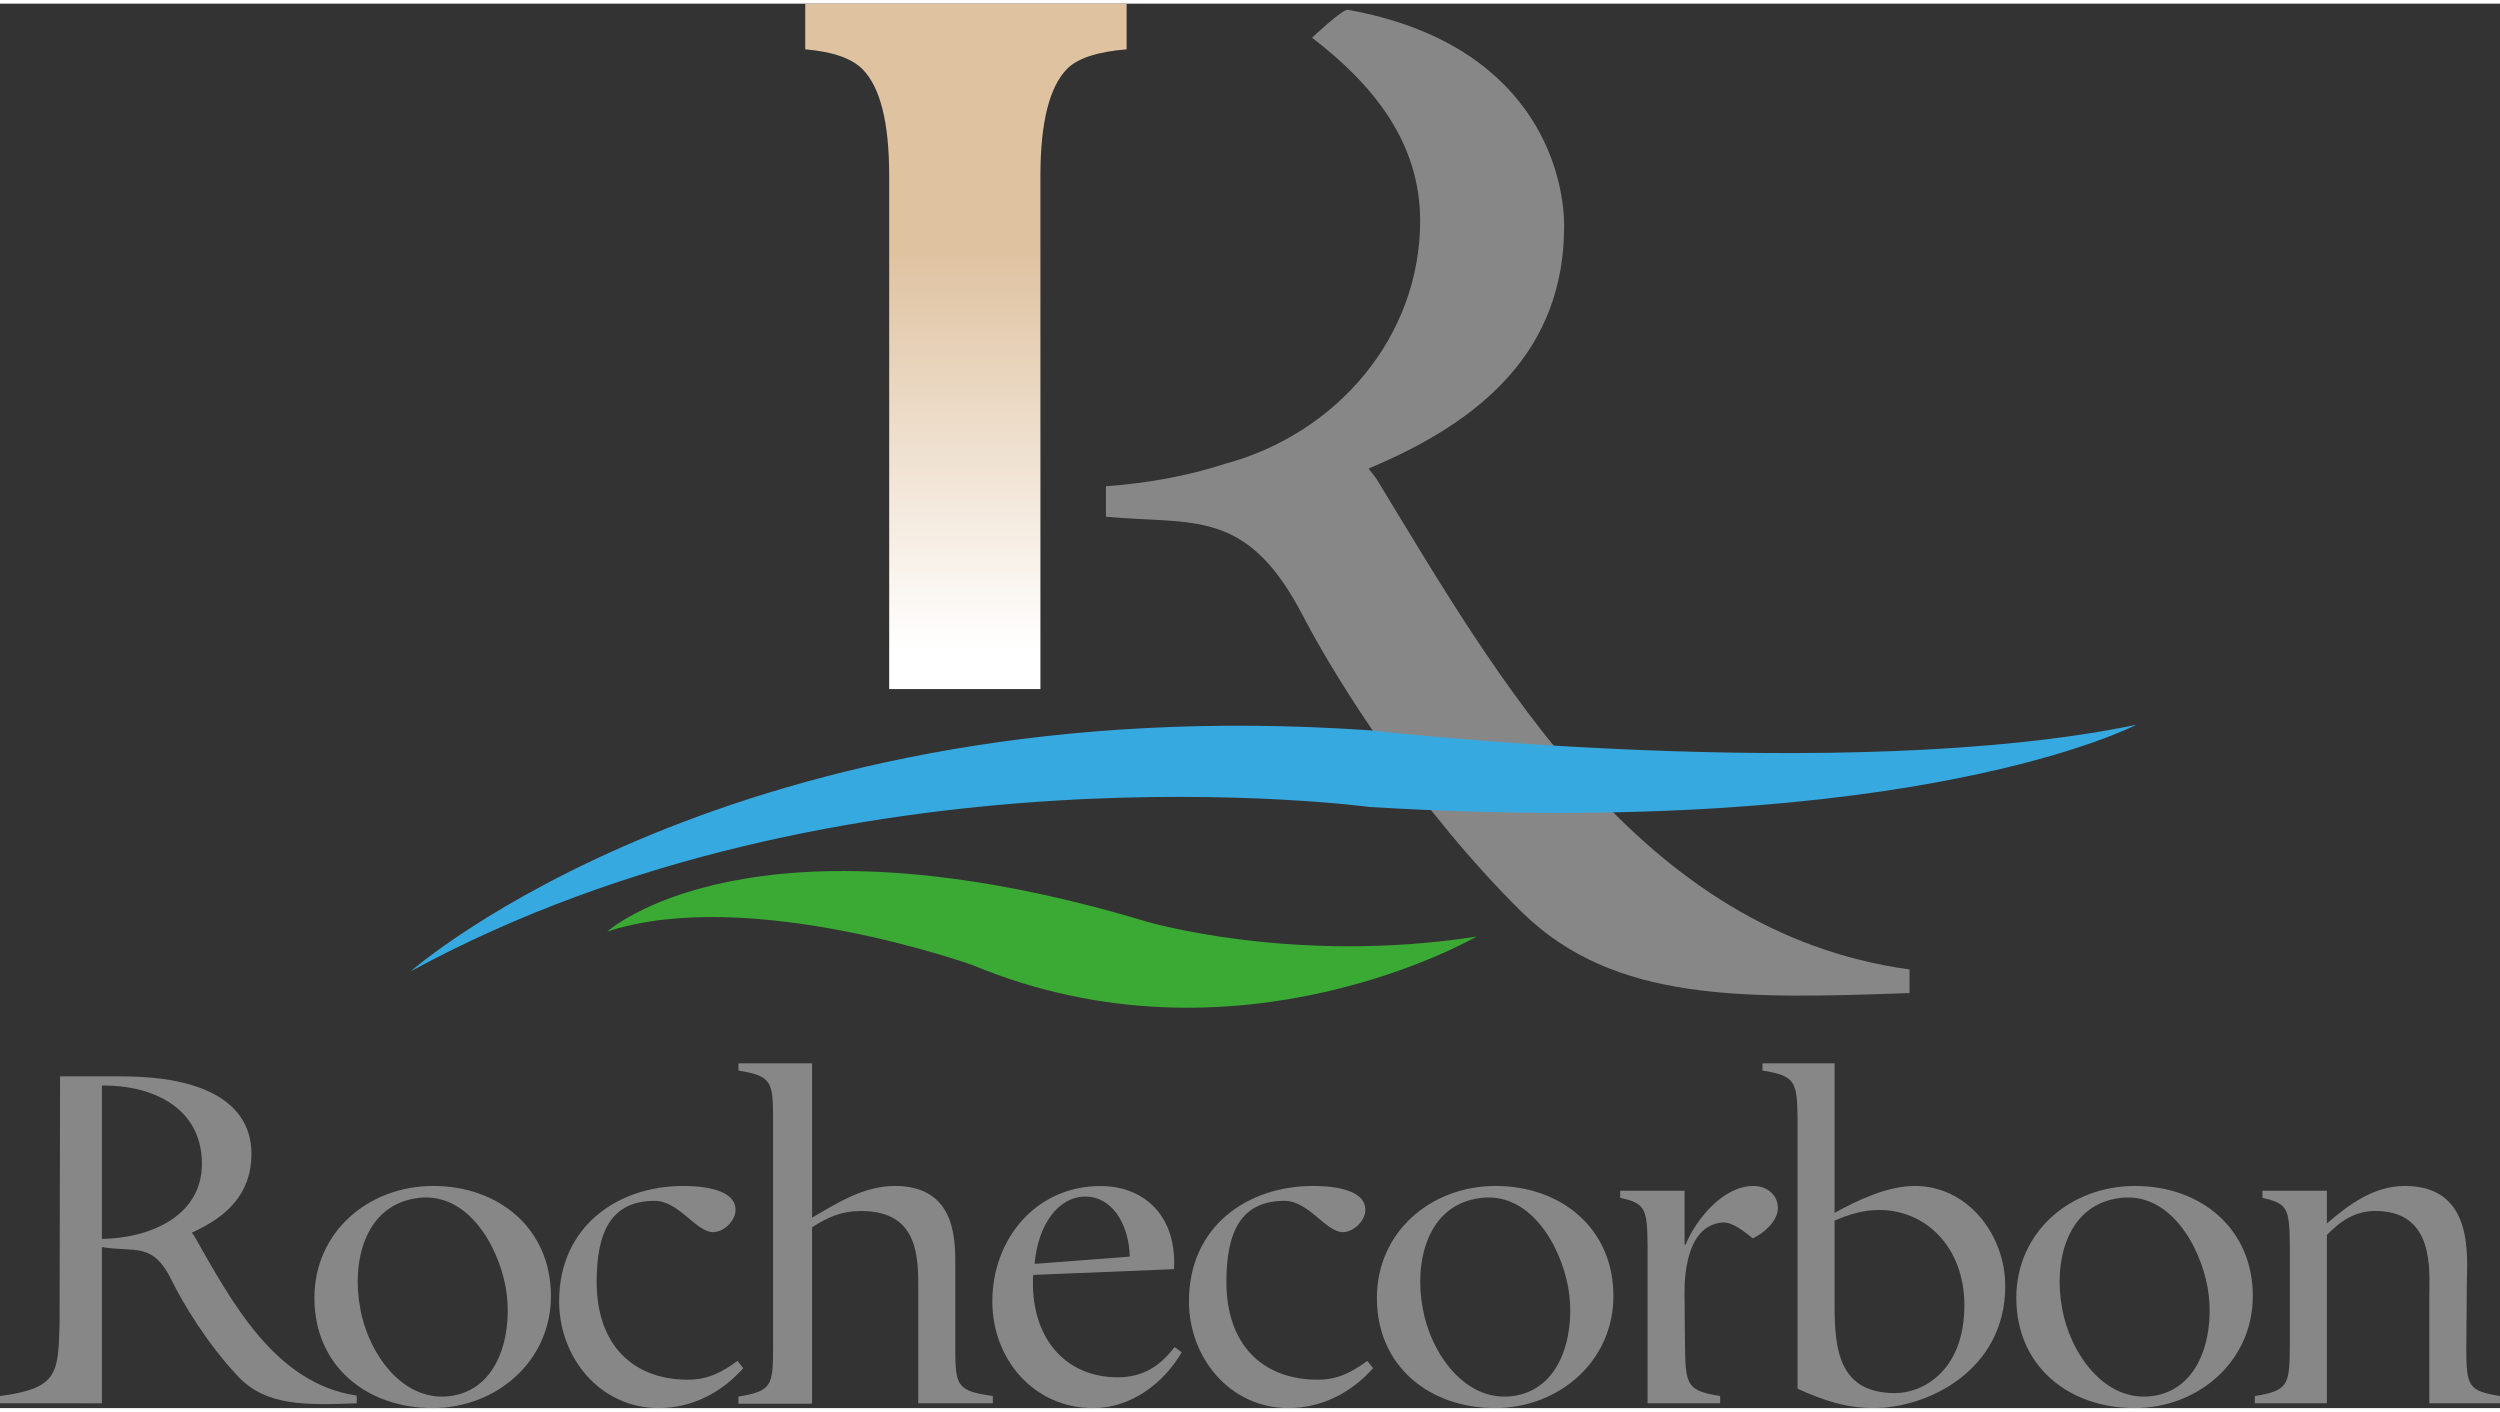
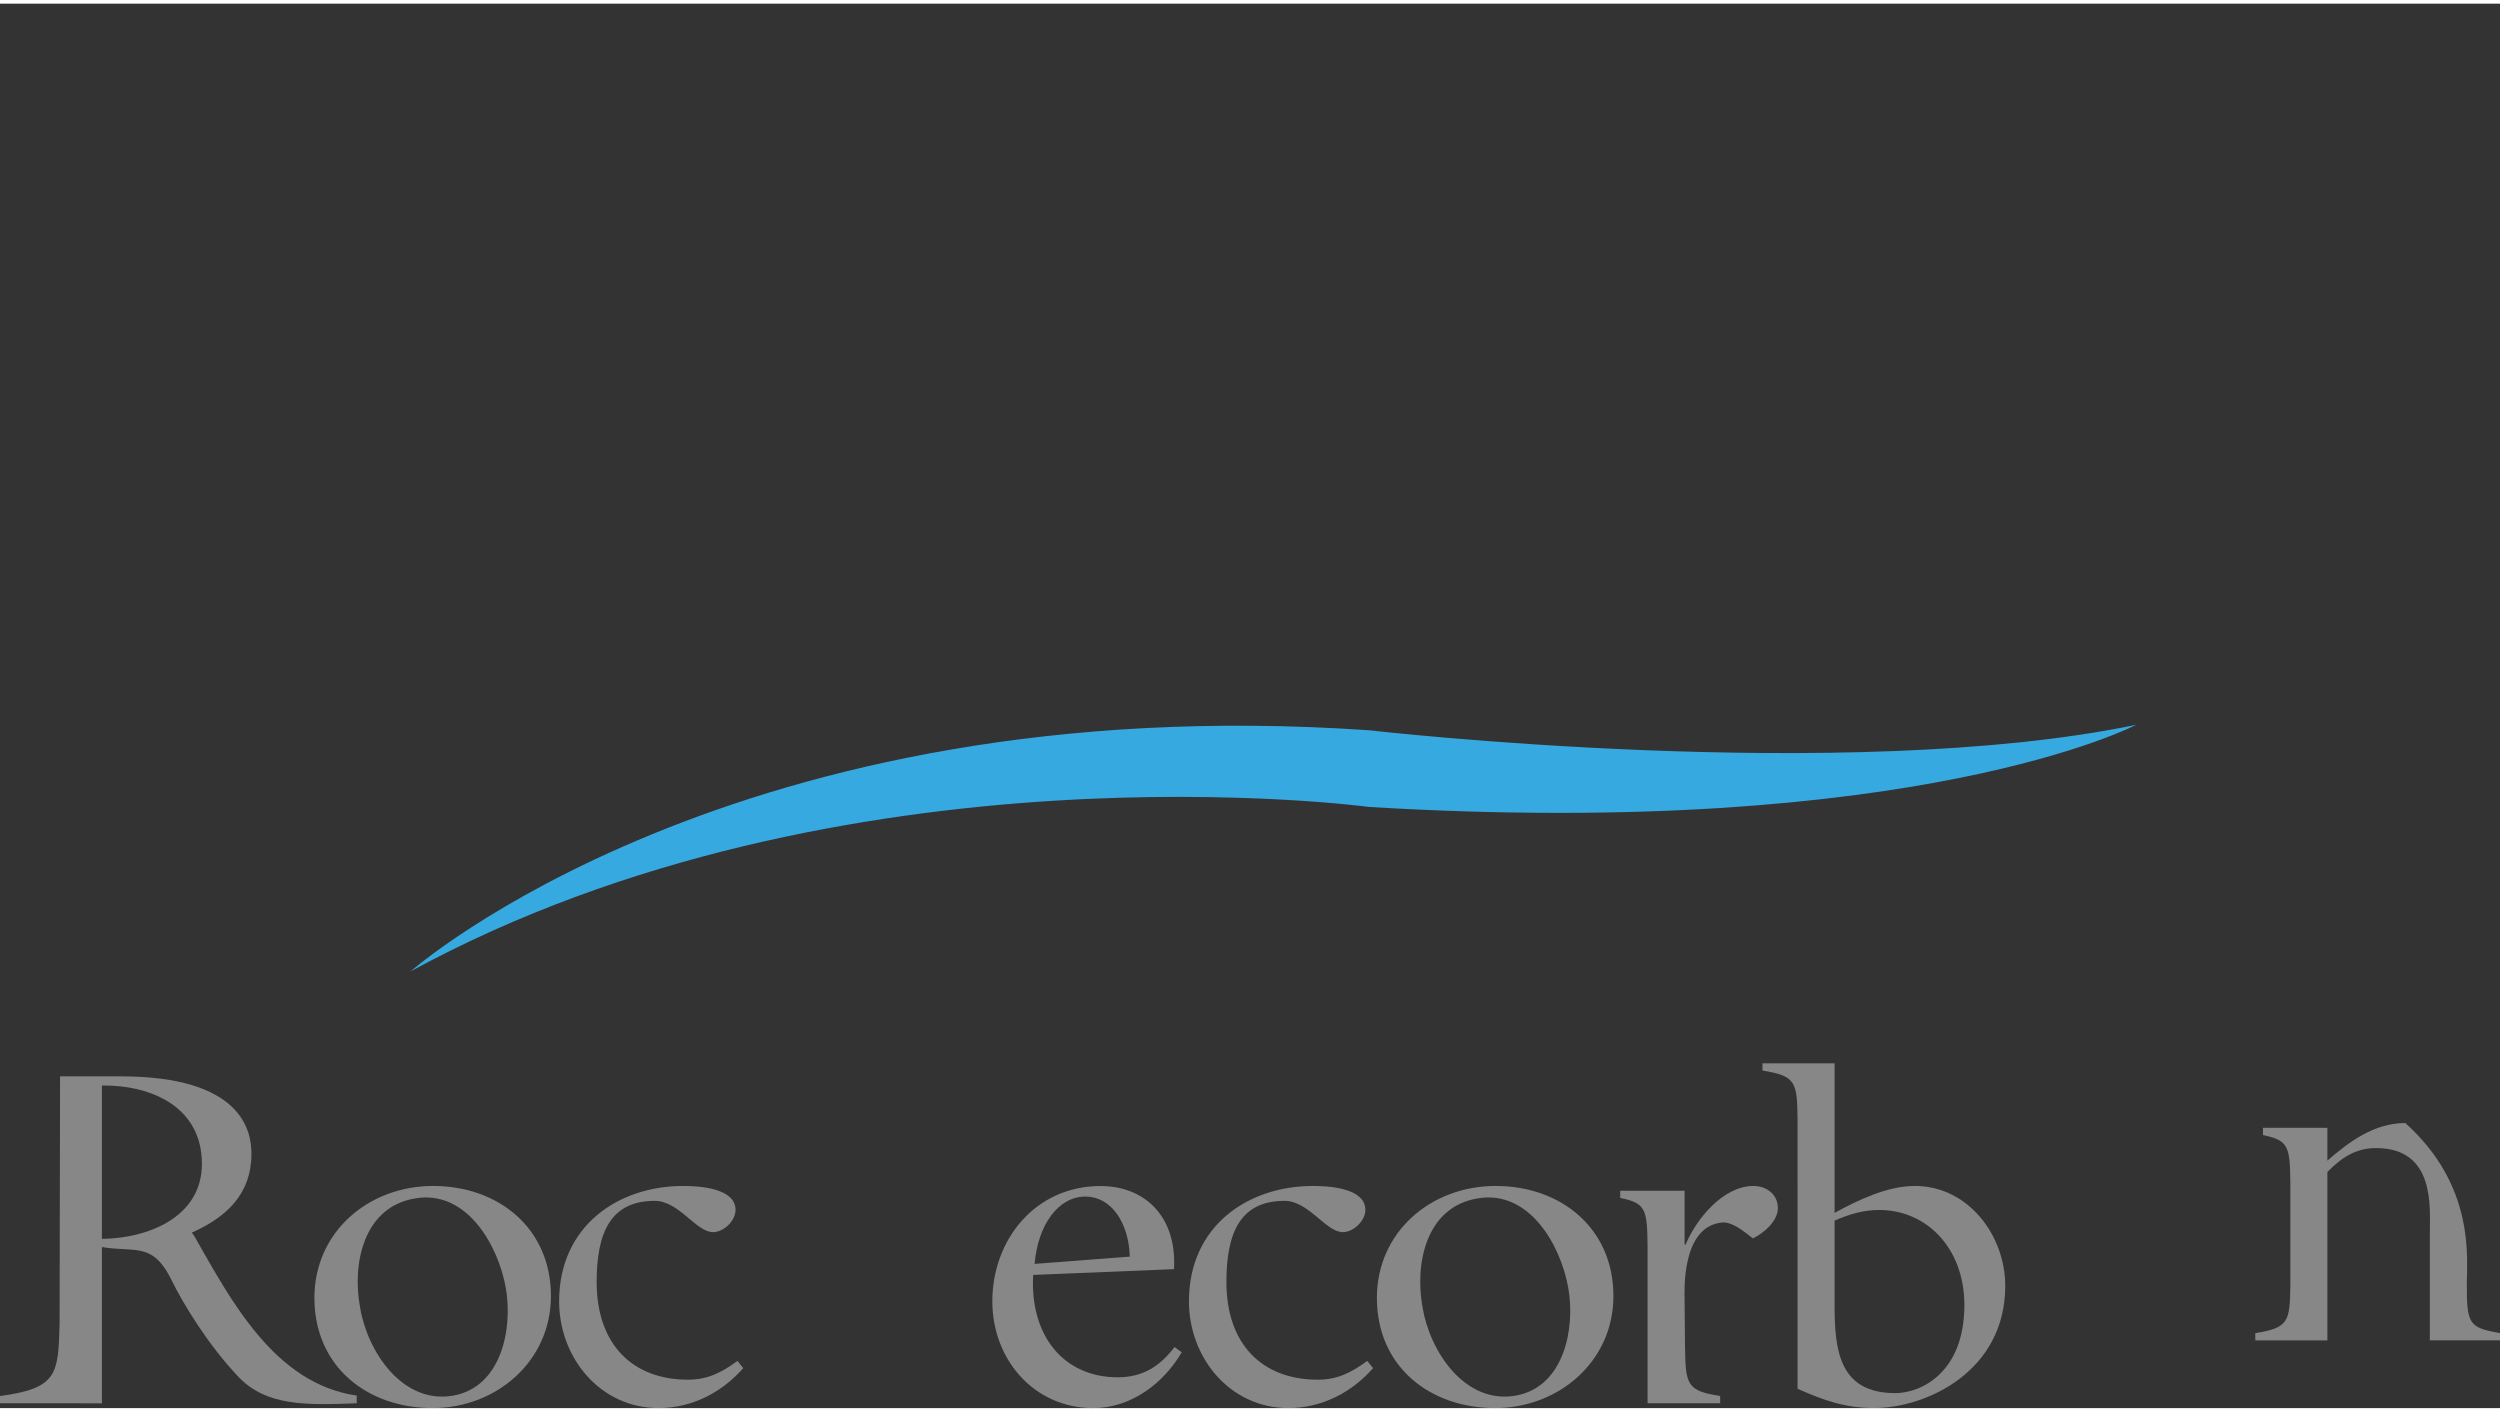
<svg xmlns="http://www.w3.org/2000/svg" xmlns:xlink="http://www.w3.org/1999/xlink" version="1.1" id="Calque_1" x="0px" y="0px" width="170" height="96" viewBox="-81.866 -45.991 231.001 129.771" xml:space="preserve">
  <rect x="-81.866" y="-45.991" width="231.001" height="129.771" fill="#333333" stroke="none" />
  <g>
-     <path fill="#878787" d="M39.37-42.845c5.587,4.286,9.987,9.628,9.987,16.918c0,10.674-7.636,19.66-18.062,22.465 c-3.508,1.14-7.271,1.801-10.973,2.061v2.82c8.297,0.748,13.069-0.835,18.301,9.333c3.062,5.872,10.641,17.886,20.248,27.31 c8.458,8.188,20.252,7.924,35.705,7.367v-2.183c-24.92-3.404-38.032-26.894-49.257-45.333l-0.73-0.949 c10.489-4.372,18.072-10.926,18.072-22.4c0-5.109-2.895-16.902-19.974-19.989C42.218-45.538,39.37-42.845,39.37-42.845" />
-     <path fill="#3AAA35" d="M-25.755,39.749c0,0,13.095-11.945,49.813-0.929c0,0,13.522,4.023,30.498,1.395 c0,0-22.077,12.831-46.561,2.629C7.995,42.844-12.66,35.449-25.755,39.749" />
    <path fill="#878787" d="M-81.866,83.335v-0.671c5.329-0.708,5.375-2.039,5.506-6.62l0.044-22.918h5.6 c11.191,0,12.083,5.017,12.083,7.149c0,3.736-2.314,5.862-5.51,7.291l0.225,0.309c3.42,5.996,7.418,13.636,15.014,14.749v0.711 c-4.712,0.174-8.307,0.262-10.886-2.401c-2.931-3.065-5.242-6.976-6.174-8.884c-1.777-3.688-3.377-2.626-6.486-3.152v14.438 H-81.866z M-72.45,68.144c4.266-0.047,9.239-2.006,9.239-6.936c0-5.201-4.574-7.284-9.239-7.236V68.144z" />
    <path fill="#878787" d="M-41.885,83.777c-6.087,0-10.929-3.866-10.929-10.175c0-6.127,5.02-10.349,10.973-10.349 c6.04,0,10.882,3.91,10.882,10.175C-30.96,79.465-36.02,83.777-41.885,83.777 M-43.529,64.407 c-4.752,0.798-5.822,6.043-5.063,10.084c0.664,4.041,3.907,8.971,8.618,8.133c4.44-0.805,5.51-6.178,4.843-9.953 C-35.846,68.673-38.781,63.569-43.529,64.407" />
    <path fill="#878787" d="M-13.19,80.089c-1.999,2.267-4.752,3.688-7.817,3.688c-5.416,0-9.195-4.661-9.195-9.866 c0-6.969,5.466-10.657,11.459-10.657c1.422,0,4.842,0.174,4.842,2.217c0,0.979-1.063,2.049-2.086,2.049 c-1.556,0-3.152-2.891-5.375-2.891c-4.084,0-5.373,2.931-5.373,7.505c0,5.734,3.29,9.021,8.441,9.021 c1.818,0,3.105-0.664,4.571-1.737L-13.19,80.089z" />
-     <path fill="#878787" d="M-6.925,83.375h-6.707v-0.664c3.068-0.489,3.199-1.02,3.199-4.487V57.083c0-3.467-0.131-3.997-3.199-4.49 v-0.667h6.801v14.259c2.351-1.375,4.795-2.931,7.636-2.931c5.333,0,5.597,4.393,5.597,7.016v7.911c0,3.639,0.178,3.997,3.468,4.483 v0.667H2.981V73.069c0-3.108,0.134-7.502-5.285-7.502c-1.818,0-3.065,0.57-4.527,1.503v16.258L-6.925,83.375z" />
    <path fill="#878787" d="M21.419,80.934c2.307,0,3.904-1.026,5.242-2.797l0.664,0.486c-1.684,2.891-4.708,5.157-8.173,5.157 c-5.506,0-9.326-4.53-9.326-9.862c0-5.728,3.998-10.657,9.994-10.657c3.998,0,7.063,2.709,6.794,7.68l-13.015,0.533 C13.286,77.07,16.399,80.934,21.419,80.934 M22.526,69.783c-0.091-3.152-1.73-5.55-4.088-5.55c-2.529,0-4.396,2.615-4.708,6.221 L22.526,69.783z" />
    <path fill="#878787" d="M45.008,80.089c-1.999,2.267-4.759,3.688-7.824,3.688c-5.419,0-9.191-4.661-9.191-9.866 c0-6.969,5.459-10.657,11.459-10.657c1.422,0,4.843,0.174,4.843,2.217c0,0.979-1.07,2.049-2.09,2.049 c-1.556,0-3.155-2.891-5.376-2.891c-4.084,0-5.375,2.931-5.375,7.505c0,5.734,3.29,9.021,8.441,9.021 c1.824,0,3.112-0.664,4.574-1.737L45.008,80.089z" />
    <path fill="#878787" d="M56.289,83.777c-6.083,0-10.929-3.866-10.929-10.175c0-6.127,5.017-10.349,10.973-10.349 c6.036,0,10.882,3.91,10.882,10.175C67.218,79.465,62.151,83.777,56.289,83.777 M54.645,64.407 c-4.755,0.798-5.812,6.043-5.063,10.084c0.667,4.041,3.91,8.971,8.618,8.133c4.443-0.805,5.51-6.178,4.843-9.953 C62.332,68.673,59.404,63.569,54.645,64.407" />
    <path fill="#878787" d="M77.077,82.664v0.667H70.37V68.713c-0.04-3.326-0.178-3.863-2.528-4.355v-0.661h5.949v4.977h0.091 c0.979-2.357,3.468-5.419,6.265-5.419c1.237,0,2.263,0.795,2.263,2.042c0,1.204-1.287,2.311-2.307,2.801 c-0.762-0.577-1.871-1.557-2.851-1.466c-3.772,0.353-3.464,6.392-3.464,7.06l0.043,4.486 C73.882,81.645,74.019,82.178,77.077,82.664" />
    <path fill="#878787" d="M80.987,52.59v-0.664h6.664v13.816c2.173-1.2,4.89-2.488,7.418-2.488c4.933,0,8.351,4.574,8.351,9.235 c0,7.864-7.237,11.285-12.127,11.285c-2.659,0-4.658-0.711-7.063-1.781V57.076C84.19,53.616,84.056,53.086,80.987,52.59 M87.651,74.313c0,4.132,0.442,8.082,5.601,8.082c2.441,0,6.392-1.951,6.392-8.129c0-5.332-3.555-8.793-7.86-8.793 c-1.51,0-2.754,0.399-4.132,0.976V74.313z" />
-     <path fill="#878787" d="M115.378,83.777c-6.09,0-10.936-3.866-10.936-10.175c0-6.127,5.021-10.349,10.973-10.349 c6.04,0,10.879,3.91,10.879,10.175C126.297,79.465,121.243,83.777,115.378,83.777 M113.731,64.407 c-4.759,0.798-5.818,6.043-5.067,10.084c0.664,4.041,3.91,8.971,8.619,8.133c4.439-0.805,5.51-6.178,4.842-9.953 C121.414,68.673,118.48,63.569,113.731,64.407" />
-     <path fill="#878787" d="M146.069,72.362l-0.047,5.814c0,3.648,0.182,3.998,3.112,4.49v0.668h-6.529v-9.866 c0-2.397,0.533-7.901-4.977-7.901c-1.908,0-3.239,0.93-4.49,2.217v15.551h-6.66v-0.668c3.068-0.492,3.202-1.022,3.239-4.49v-9.416 c-0.04-3.374-0.174-3.904-2.528-4.396v-0.668h5.949v3.028c2.049-1.78,4.356-3.471,7.2-3.471 C146.868,63.254,146.069,69.961,146.069,72.362" />
+     <path fill="#878787" d="M146.069,72.362c0,3.648,0.182,3.998,3.112,4.49v0.668h-6.529v-9.866 c0-2.397,0.533-7.901-4.977-7.901c-1.908,0-3.239,0.93-4.49,2.217v15.551h-6.66v-0.668c3.068-0.492,3.202-1.022,3.239-4.49v-9.416 c-0.04-3.374-0.174-3.904-2.528-4.396v-0.668h5.949v3.028c2.049-1.78,4.356-3.471,7.2-3.471 C146.868,63.254,146.069,69.961,146.069,72.362" />
  </g>
  <g>
    <g>
      <defs>
-         <path id="SVGID_1_" d="M0.295,17.342h13.974v-47.431c0-4.941,0.832-8.245,2.495-9.91c0.989-0.966,2.817-1.556,5.47-1.772v-4.22 H-7.462v4.22c2.545,0.216,4.316,0.835,5.309,1.852c1.636,1.668,2.448,4.941,2.448,9.831V17.342z" />
-       </defs>
+         </defs>
      <clipPath id="SVGID_2_">
        <use xlink:href="#SVGID_1_" overflow="visible" />
      </clipPath>
      <linearGradient id="SVGID_3_" gradientUnits="userSpaceOnUse" x1="-388.43" y1="-276.236" x2="-384.996" y2="-276.236" gradientTransform="matrix(0 -10.8 10.8 0 2990.597 -4181.29)">
        <stop offset="0" style="stop-color:#FFFFFF" />
        <stop offset="1" style="stop-color:#DFC2A0" />
      </linearGradient>
      <rect x="-7.462" y="-45.987" clip-path="url(#SVGID_2_)" fill="url(#SVGID_3_)" width="29.695" height="63.326" />
    </g>
  </g>
  <g>
    <path fill="#36A9E1" d="M-43.918,43.421c0,0,29.866-26.318,88.583-22.271c0,0,44.028,5.061,70.856-0.507 c0,0-20.249,10.628-70.856,7.593C44.669,28.236-3.93,21.66-43.918,43.421" />
  </g>
</svg>